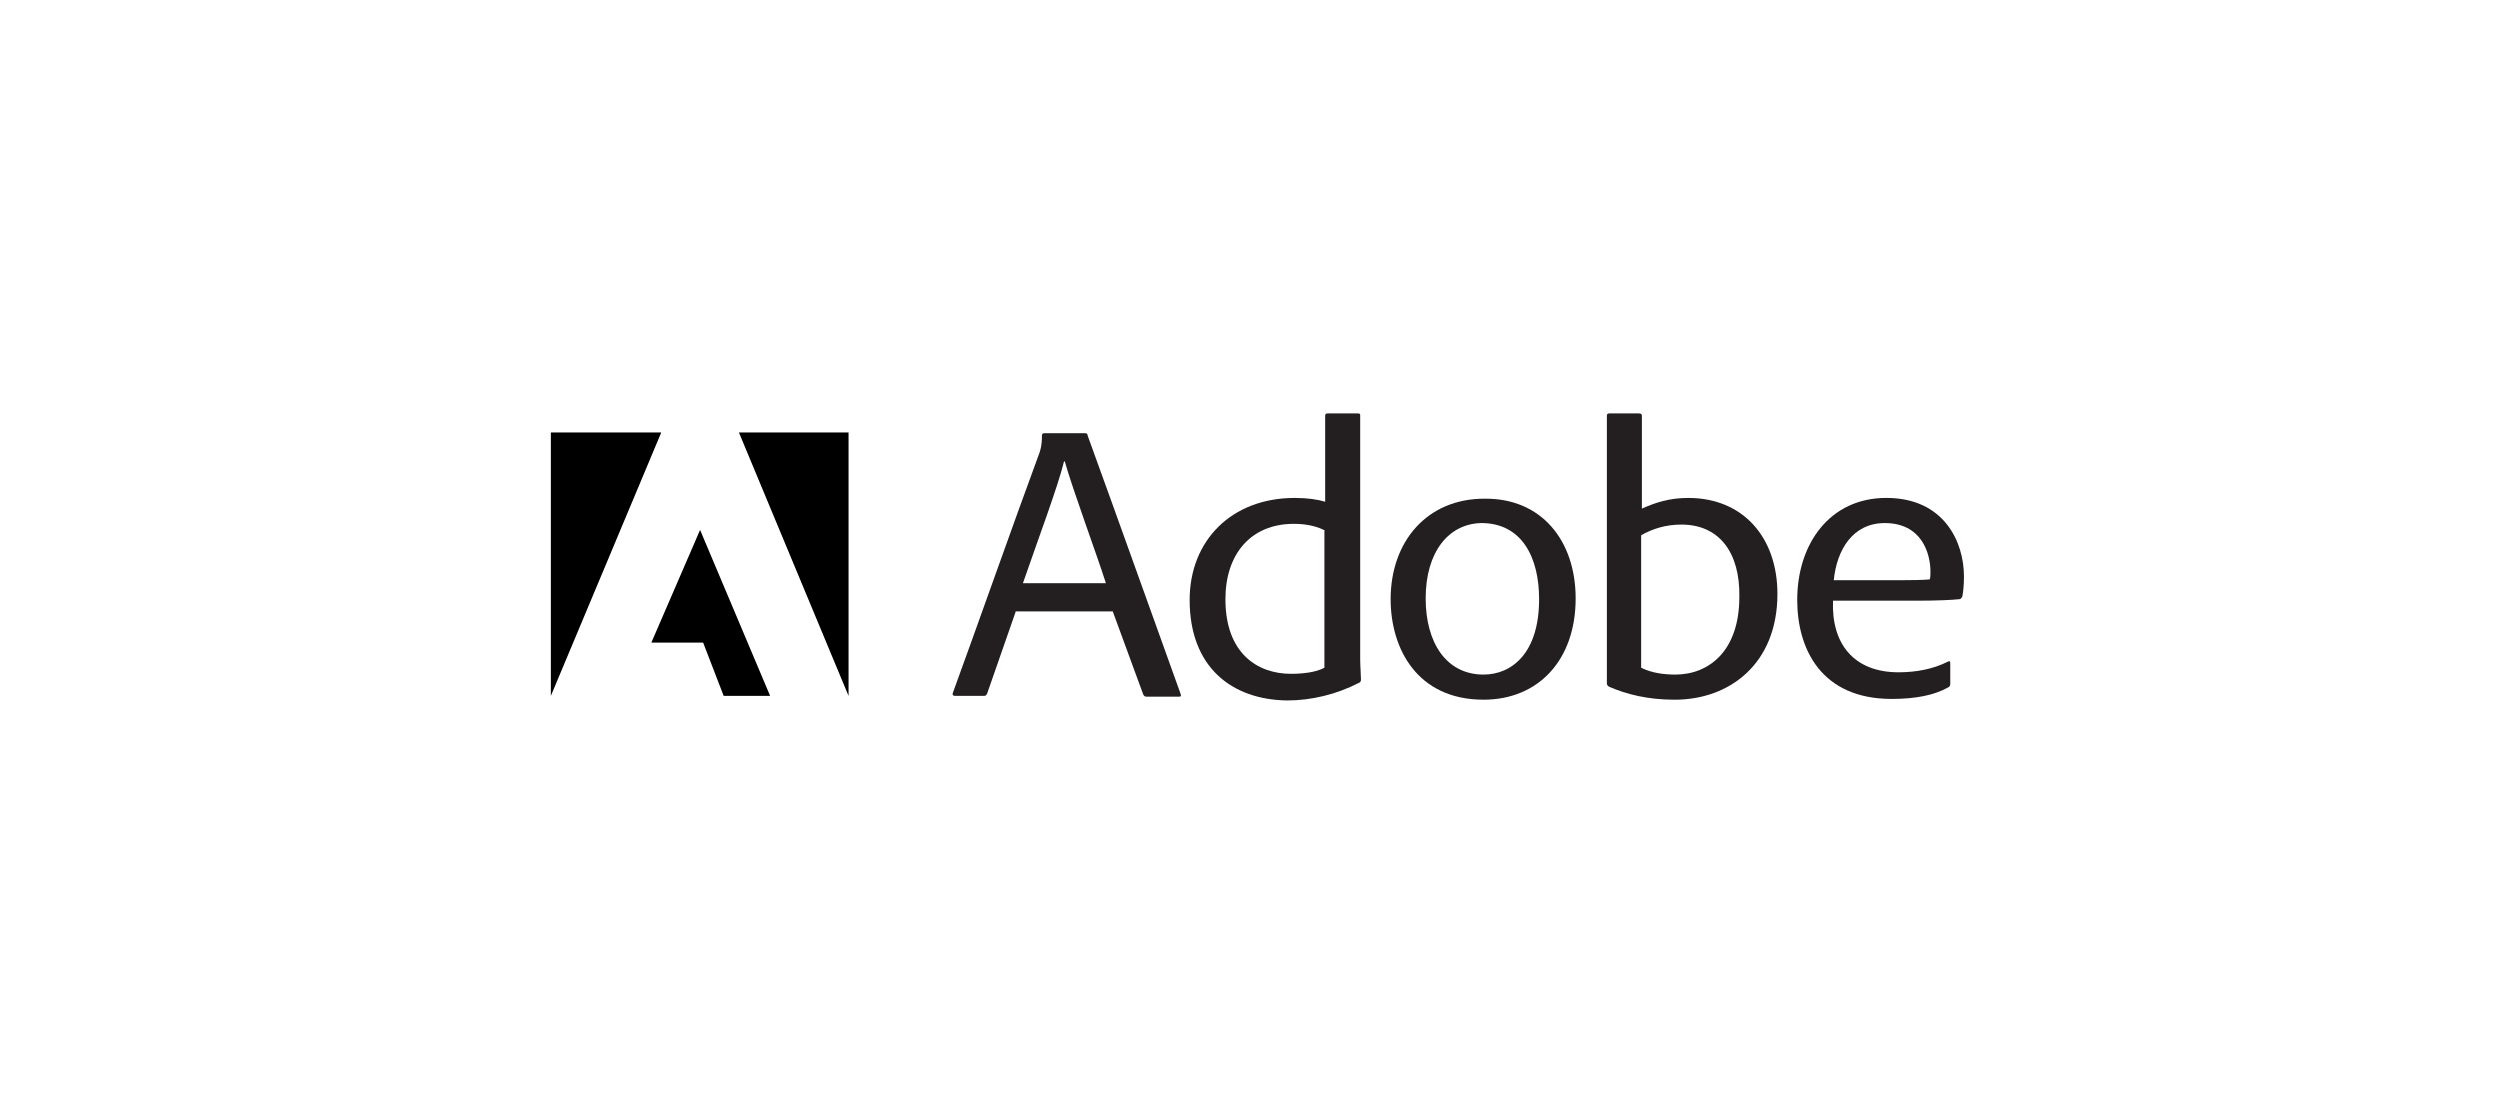
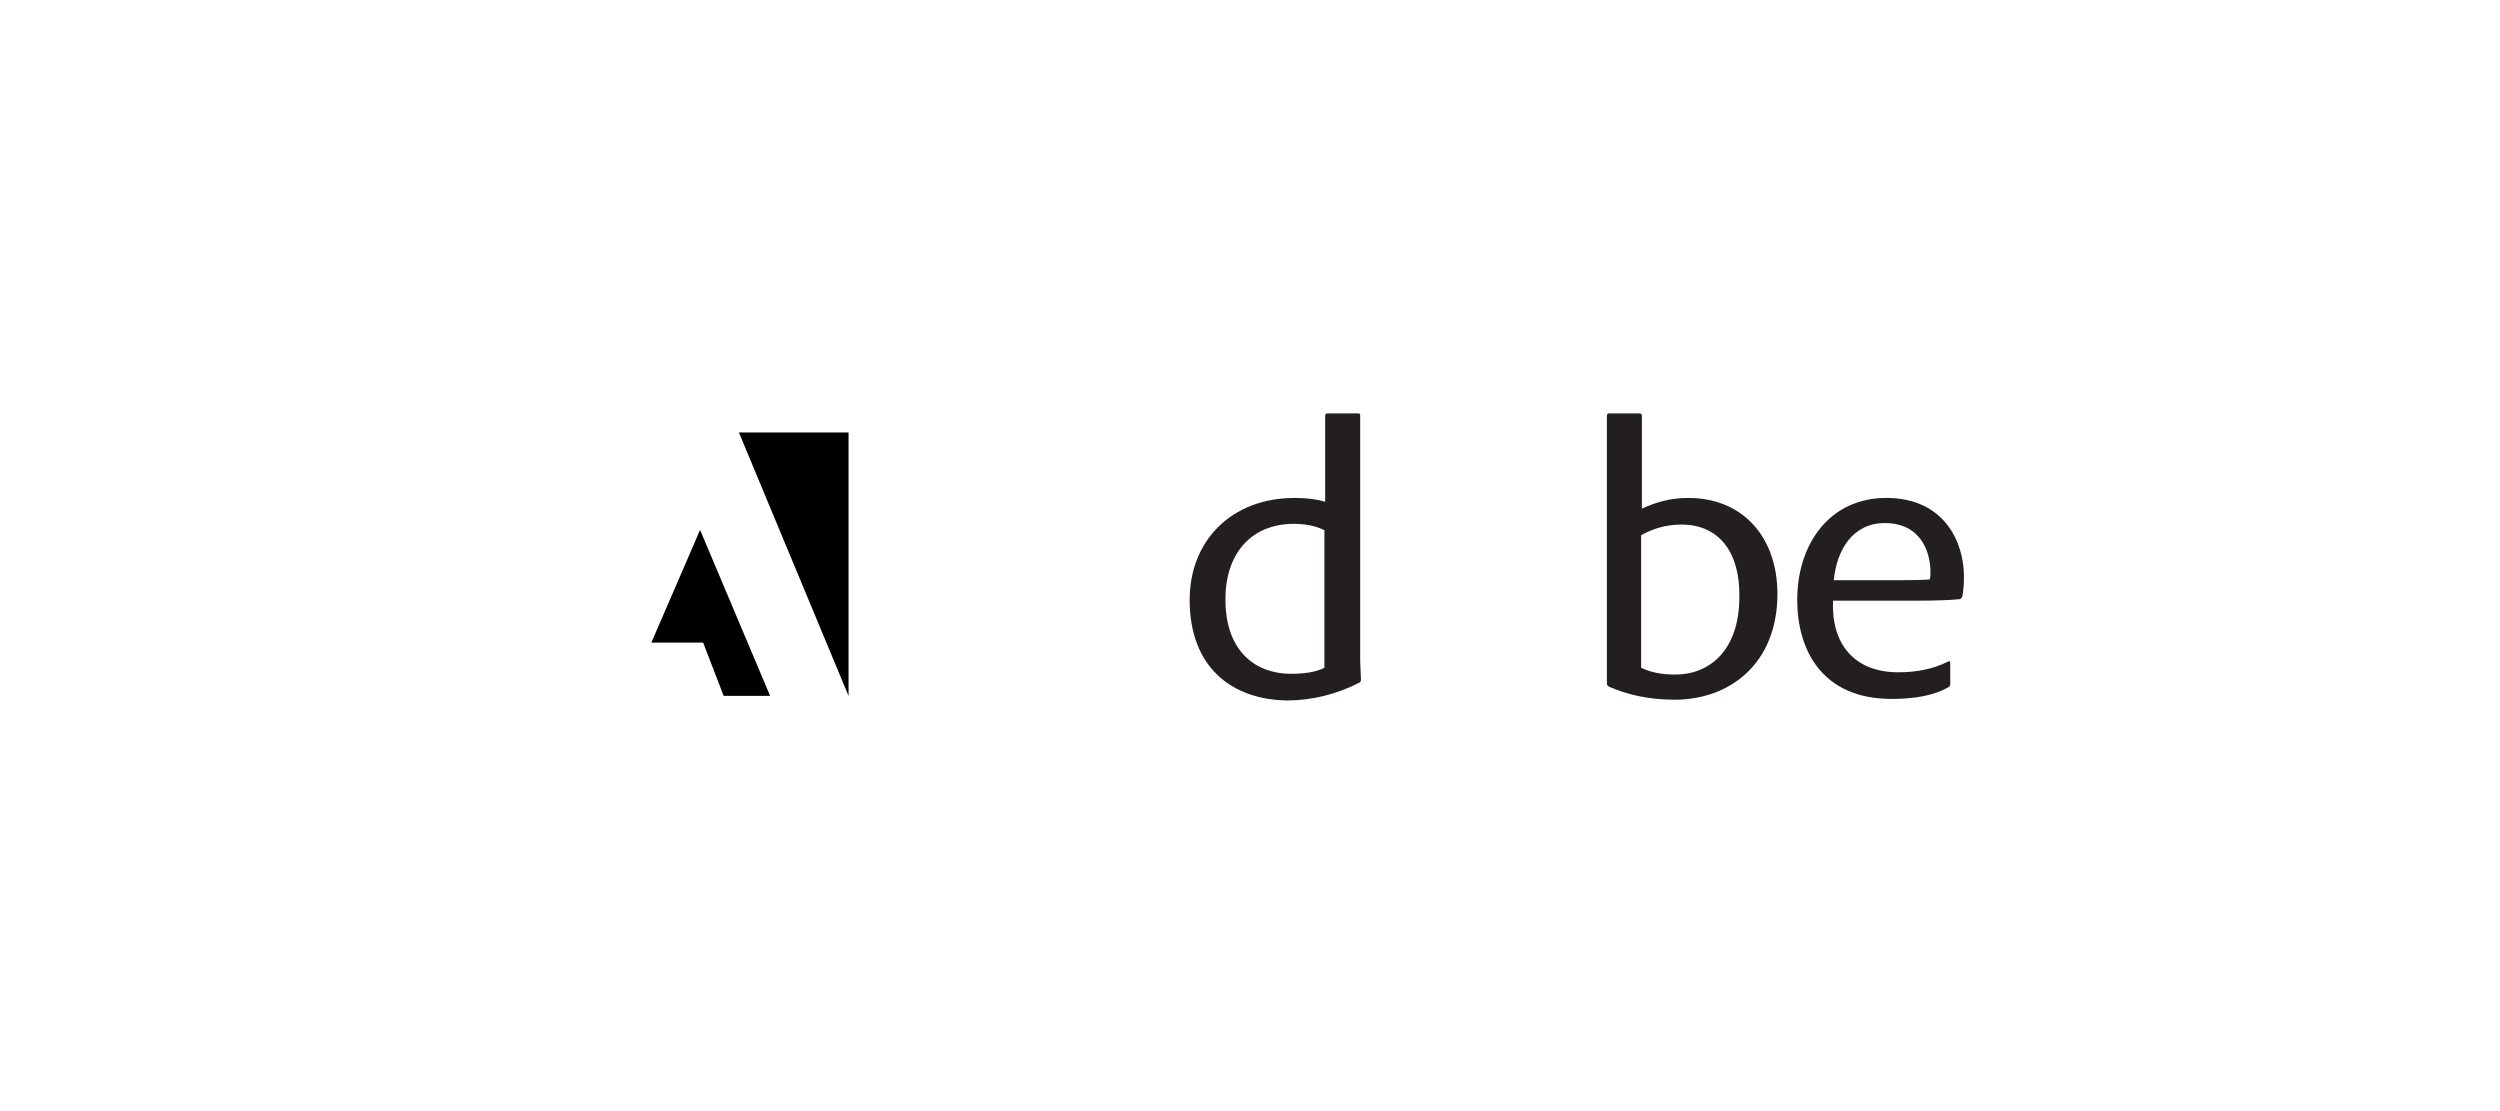
<svg xmlns="http://www.w3.org/2000/svg" version="1.1" id="Layer_1" x="0px" y="0px" viewBox="0 0 270 120" style="enable-background:new 0 0 270 120;" xml:space="preserve">
  <g>
    <rect style="fill:none;" width="270" height="120" />
    <g>
      <g>
        <polygon points="79.803,46.706 91.644,46.706 91.644,75.157    " />
      </g>
      <g>
-         <polygon points="71.415,46.706 59.492,46.706 59.492,75.157    " />
-       </g>
+         </g>
      <g>
        <polygon points="75.609,57.231 83.174,75.157 78.158,75.157 75.938,69.401      70.346,69.401    " />
      </g>
      <g>
        <g>
          <g>
-             <path style="fill:#231F20;" d="M109.734,65.947l-3.125,8.963       c-0.082,0.164-0.164,0.247-0.329,0.247h-3.125       c-0.247,0-0.329-0.164-0.247-0.329c2.467-6.743,6.578-18.419,9.374-25.984       c0.082-0.329,0.247-0.658,0.247-1.809c0-0.164,0.082-0.247,0.247-0.247h4.44       c0.164,0,0.247,0.082,0.247,0.247c3.289,9.045,6.743,18.748,10.032,27.875       c0.082,0.247,0.082,0.329-0.164,0.329h-3.536       c-0.164,0-0.247-0.082-0.329-0.247l-3.289-8.963h-10.443V65.947z M119.437,62.987       c-0.905-2.878-3.618-10.196-4.44-13.156h-0.082       c-0.658,2.714-2.796,8.387-4.44,13.156H119.437z" />
-           </g>
+             </g>
          <g>
            <path style="fill:#231F20;" d="M128.482,64.796c0-6.414,4.523-11.019,11.347-11.019       c1.398,0,2.467,0.164,3.289,0.411v-9.292c0-0.164,0.082-0.247,0.247-0.247       h3.289c0.247,0,0.247,0.082,0.247,0.247v26.313       c0,0.658,0.082,1.645,0.082,2.138c0,0.164,0,0.329-0.247,0.411       c-2.385,1.233-5.098,1.891-7.729,1.891       C133.004,75.568,128.482,72.032,128.482,64.796 M143.118,57.313       c-0.74-0.411-1.891-0.74-3.371-0.74c-4.687,0-7.401,3.289-7.401,8.141       c0,5.92,3.536,8.058,7.072,8.058c1.316,0,2.714-0.164,3.618-0.658V57.313       H143.118z" />
          </g>
          <g>
-             <path style="fill:#231F20;" d="M170.171,64.631c0,6.66-4.029,10.936-9.95,10.936       c-7.154,0-10.032-5.509-10.032-10.854c0-6.249,3.947-10.854,10.114-10.854       C166.471,53.777,170.171,58.382,170.171,64.631 M153.972,64.631       c0,4.769,2.22,8.223,6.249,8.223c3.042,0,6.003-2.302,6.003-8.141       c0-4.44-1.809-8.223-6.249-8.223C156.439,56.573,153.972,59.616,153.972,64.631" />
-           </g>
+             </g>
          <g>
            <path style="fill:#231F20;" d="M176.996,44.65c0.247,0,0.329,0.082,0.329,0.247v10.032       c1.48-0.658,2.96-1.151,5.016-1.151c5.92,0,9.621,4.276,9.621,10.361       c0,7.565-5.18,11.43-11.101,11.43c-2.878,0-5.18-0.576-7.072-1.398       c-0.164-0.082-0.247-0.247-0.247-0.329V44.897c0-0.164,0.082-0.247,0.247-0.247       H176.996z M181.601,56.655c-1.645,0-3.042,0.411-4.358,1.151v14.308       c1.151,0.576,2.467,0.74,3.7,0.74c3.618,0,6.907-2.549,6.907-8.387       C187.933,59.616,185.63,56.655,181.601,56.655" />
          </g>
          <g>
            <path style="fill:#231F20;" d="M197.964,64.96c-0.164,4.523,2.22,7.647,7.072,7.647       c1.891,0,3.7-0.329,5.345-1.151c0.164-0.082,0.247-0.082,0.247,0.164v2.22       c0,0.247-0.082,0.329-0.247,0.411c-1.48,0.822-3.454,1.233-6.085,1.233       c-7.565,0-10.196-5.345-10.196-10.69c0-6.085,3.536-11.019,9.621-11.019       c6.249,0,8.387,4.769,8.387,8.469c0,0.987-0.082,1.645-0.164,2.138       c-0.082,0.164-0.164,0.329-0.329,0.329c-0.658,0.082-2.549,0.164-4.44,0.164       h-9.21V64.96z M205.694,62.658c2.056,0,2.631-0.082,2.714-0.082       c0.082-0.164,0.082-0.658,0.082-0.822c0-2.056-0.987-5.263-4.934-5.263       c-3.454,0-5.18,2.878-5.509,6.167H205.694z" />
          </g>
        </g>
      </g>
    </g>
  </g>
</svg>